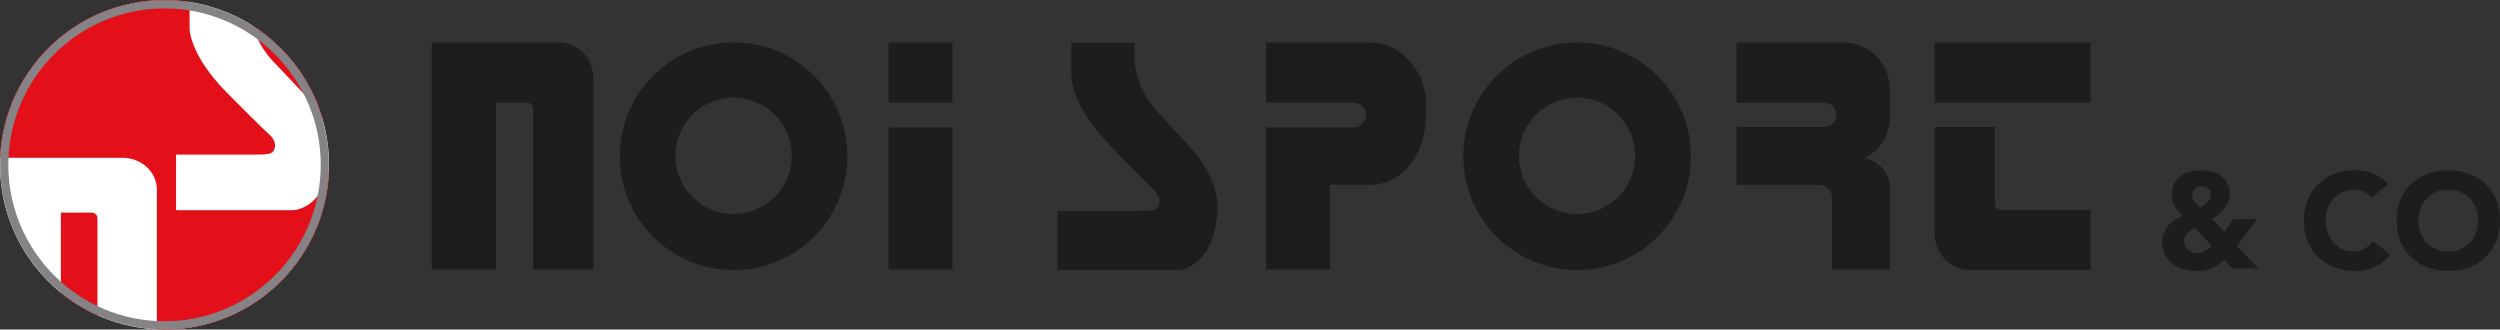
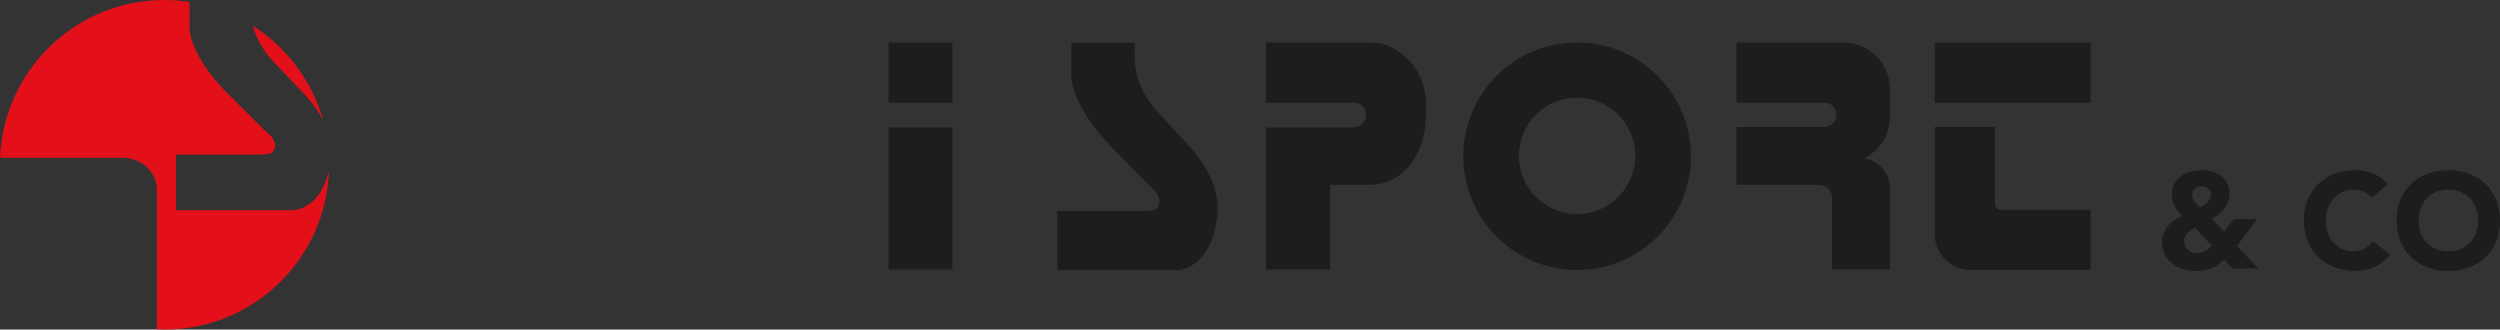
<svg xmlns="http://www.w3.org/2000/svg" viewBox="0 0 868 114.42" id="Livello_2">
  <rect x="0" y="0" width="868" height="114.42" fill="#333333" stroke="none" />
  <defs>
    <style>.cls-1{fill:#fff;}.cls-2{fill:#858385;}.cls-3{fill:#e31019;}.cls-4{fill:#1d1d1b;}</style>
  </defs>
  <g id="Livello_1-2">
-     <ellipse ry="57.19" rx="57.12" cy="57.23" cx="57.12" class="cls-1" />
-     <path d="m31.79,73.82h-10.66v27.84c3.85,3.13,8.12,5.76,12.7,7.81v-33.76c0-1.04-.92-1.89-2.05-1.89Z" class="cls-3" />
    <path d="m105.32,32.34c3.22,3.35,5.39,6.56,6.85,9.43-3.83-13.71-12.63-25.33-24.34-32.81,1.47,5.75,4.87,10.1,7.1,12.45,2.95,3.09,10.38,10.94,10.38,10.94Z" class="cls-3" />
    <path d="m101.79,72.97h-40.67v-19.3h27.15c5,0,6.66,0,7.18-2.57.51-2.57-2.43-4.85-2.43-4.85,0,0-.77-.5-14.1-13.92-13.33-13.42-13.1-22.49-13.1-22.49V.66c-2.84-.43-5.74-.66-8.7-.66C26.35,0,1.27,24.31,0,54.78h42.52c6.6,0,11.94,4.94,11.94,11.04v48.54c.88.04,1.76.06,2.65.06,30.92,0,56.1-24.56,57.13-55.26-3.09,13.68-12.45,13.81-12.45,13.81Z" class="cls-3" />
-     <path d="m193.88,14.74h-44v78.84h22.31v-57.95h10.81c1.15,0,2.07.93,2.07,2.07v55.88h20.92V26.85c0-6.69-5.42-12.11-12.11-12.11Z" class="cls-4" />
-     <path d="m254.69,14.74c-21.82,0-39.51,17.69-39.51,39.51s17.69,39.51,39.51,39.51,39.51-17.69,39.51-39.51-17.69-39.51-39.51-39.51Zm0,59.56c-11.16,0-20.2-9.04-20.2-20.2s9.04-20.2,20.2-20.2,20.2,9.04,20.2,20.2-9.04,20.2-20.2,20.2Z" class="cls-4" />
    <path d="m547.57,14.74c-21.82,0-39.51,17.69-39.51,39.51s17.69,39.51,39.51,39.51,39.51-17.69,39.51-39.51-17.69-39.51-39.51-39.51Zm0,59.56c-11.16,0-20.2-9.04-20.2-20.2s9.04-20.2,20.2-20.2,20.2,9.04,20.2,20.2-9.04,20.2-20.2,20.2Z" class="cls-4" />
    <rect height="20.89" width="22.2" y="14.74" x="308.5" class="cls-4" />
    <rect height="49.34" width="22.2" y="44.25" x="308.5" class="cls-4" />
    <path d="m475.85,14.74h-36.26v20.89h30.38c2.38,0,4.31,1.93,4.31,4.31h0c0,2.38-1.93,4.31-4.31,4.31h-30.38v49.34h22.2v-29.42h14.06c10.62,0,19.24-10,19.24-24.45v-4.08c0-10.62-8.61-20.89-19.24-20.89Z" class="cls-4" />
    <rect height="20.89" width="54.11" y="14.74" x="671.73" class="cls-4" />
    <path d="m694.66,72.87c-1.12,0-2.04-.91-2.04-2.04v-26.74h-20.89v37.2c0,6.88,5.58,12.46,12.46,12.46h41.65v-20.89h-31.18Z" class="cls-4" />
    <path d="m639.97,14.74h-37.06v20.89h30.45c2.34,0,4.23,1.89,4.23,4.23h0c0,2.34-1.89,4.23-4.23,4.23h-30.45v20.07h28.71c2.47,0,4.48,2.01,4.48,4.48v24.94h20.07v-28.22c0-5.28-3.89-9.64-8.95-10.4,5.53-2.6,8.95-8.18,8.95-14.64v-9.39c0-8.95-7.25-16.2-16.2-16.2Z" class="cls-4" />
    <path d="m402,38.92c-2.97-3.21-7.96-9.99-8.06-18.93v-5.14h-21.97v11.78s-.23,9.65,13.51,23.92c13.74,14.27,14.54,14.8,14.54,14.8,0,0,3.04,2.42,2.51,5.15-.53,2.73-2.25,2.73-7.4,2.73h-27.99v20.53h41.93s12.09-.18,13.68-20.53c0,0,1.32-10.53-10.04-22.68,0,0-7.66-8.34-10.7-11.63Z" class="cls-4" />
-     <path d="m57.12,2.92c29.91,0,54.24,24.36,54.24,54.31s-24.33,54.31-54.24,54.31S2.89,87.17,2.89,57.23,27.22,2.92,57.12,2.92m0-2.83C25.6.09.05,25.67.05,57.23s25.55,57.14,57.07,57.14,57.07-25.58,57.07-57.14S88.64.09,57.12.09h0Z" class="cls-2" />
    <path d="m776.67,85.37l7.43,7.85h-9.07l-2.77-3.15c-1.38,1.41-2.86,2.43-4.44,3.06-1.58.63-3.36.94-5.34.94-1.5,0-2.96-.2-4.37-.61-1.41-.41-2.67-1.03-3.78-1.86-1.11-.83-2-1.87-2.66-3.13-.66-1.25-.99-2.71-.99-4.37,0-1.06.18-2.08.54-3.03.36-.96.86-1.83,1.5-2.61.64-.78,1.39-1.46,2.23-2.04.85-.58,1.77-1.04,2.77-1.39-.53-.59-1.03-1.16-1.48-1.69-.45-.53-.85-1.1-1.18-1.69-.33-.59-.58-1.22-.75-1.88-.17-.66-.26-1.39-.26-2.21,0-1.5.29-2.79.87-3.85.58-1.06,1.36-1.94,2.33-2.63.97-.69,2.08-1.19,3.34-1.5,1.25-.31,2.54-.47,3.85-.47s2.51.16,3.67.49c1.16.33,2.19.83,3.08,1.5.89.67,1.61,1.52,2.14,2.54.53,1.02.8,2.23.8,3.64,0,1-.16,1.93-.49,2.77-.33.85-.78,1.64-1.34,2.37-.56.74-1.21,1.39-1.95,1.97-.74.58-1.53,1.09-2.37,1.53l4.28,4.56,3.24-4.42h8.18l-7,9.31Zm-14.57-6.35c-.47.28-.93.57-1.39.87-.45.3-.86.63-1.22.99-.36.36-.65.78-.87,1.25-.22.47-.33,1.02-.33,1.65s.12,1.19.38,1.69c.25.5.58.92.99,1.27.41.35.89.62,1.43.82.55.2,1.1.31,1.67.31,1.1,0,2.04-.24,2.84-.71.8-.47,1.59-1.05,2.37-1.74l-5.88-6.39Zm2.26-14.29c-.91,0-1.68.28-2.3.85-.63.56-.94,1.32-.94,2.26,0,.41.09.81.28,1.2.19.39.41.77.68,1.13.27.36.56.7.89,1.01.33.31.63.6.92.85.38-.22.78-.48,1.22-.78.44-.3.85-.63,1.22-.99.38-.36.69-.75.94-1.18.25-.42.38-.87.38-1.34,0-.97-.32-1.72-.96-2.23-.64-.52-1.42-.78-2.33-.78Z" class="cls-4" />
    <path d="m823.44,68.59c-.72-.88-1.61-1.55-2.66-2.02-1.05-.47-2.26-.71-3.64-.71s-2.66.27-3.83.8c-1.18.53-2.19,1.28-3.06,2.23-.86.96-1.54,2.09-2.02,3.41-.49,1.32-.73,2.74-.73,4.28s.24,3,.73,4.3c.49,1.3,1.15,2.43,2,3.38.85.96,1.84,1.7,2.98,2.23,1.14.53,2.37.8,3.69.8,1.5,0,2.84-.31,4-.94,1.16-.63,2.12-1.5,2.87-2.63l6.11,4.56c-1.41,1.97-3.2,3.43-5.36,4.37-2.16.94-4.39,1.41-6.67,1.41-2.6,0-5-.41-7.19-1.22-2.19-.81-4.09-1.98-5.69-3.5-1.6-1.52-2.84-3.36-3.74-5.52-.89-2.16-1.34-4.58-1.34-7.24s.45-5.08,1.34-7.24c.89-2.16,2.14-4,3.74-5.52,1.6-1.52,3.49-2.69,5.69-3.5,2.19-.81,4.59-1.22,7.19-1.22.94,0,1.92.09,2.94.26,1.02.17,2.02.45,3.01.82.99.38,1.93.88,2.84,1.5.91.63,1.72,1.39,2.44,2.3l-5.64,4.61Z" class="cls-4" />
    <path d="m832.09,76.58c0-2.66.45-5.08,1.34-7.24s2.14-4,3.74-5.52c1.6-1.52,3.49-2.69,5.69-3.5,2.19-.81,4.59-1.22,7.19-1.22s5,.41,7.19,1.22c2.19.82,4.09,1.98,5.69,3.5,1.6,1.52,2.84,3.36,3.74,5.52.89,2.16,1.34,4.58,1.34,7.24s-.45,5.08-1.34,7.24c-.89,2.16-2.14,4-3.74,5.52-1.6,1.52-3.49,2.69-5.69,3.5-2.19.81-4.59,1.22-7.19,1.22s-5-.41-7.19-1.22c-2.19-.81-4.09-1.98-5.69-3.5-1.6-1.52-2.84-3.36-3.74-5.52-.89-2.16-1.34-4.58-1.34-7.24Zm7.62,0c0,1.57.24,3,.73,4.3.49,1.3,1.18,2.43,2.09,3.38.91.96,2,1.7,3.27,2.23,1.27.53,2.69.8,4.25.8s2.98-.27,4.25-.8c1.27-.53,2.36-1.28,3.27-2.23.91-.96,1.61-2.08,2.09-3.38.49-1.3.73-2.73.73-4.3s-.24-2.96-.73-4.28c-.49-1.32-1.18-2.45-2.09-3.41-.91-.96-2-1.7-3.27-2.23-1.27-.53-2.69-.8-4.25-.8s-2.98.27-4.25.8c-1.27.53-2.36,1.28-3.27,2.23-.91.96-1.61,2.09-2.09,3.41-.49,1.32-.73,2.74-.73,4.28Z" class="cls-4" />
  </g>
</svg>